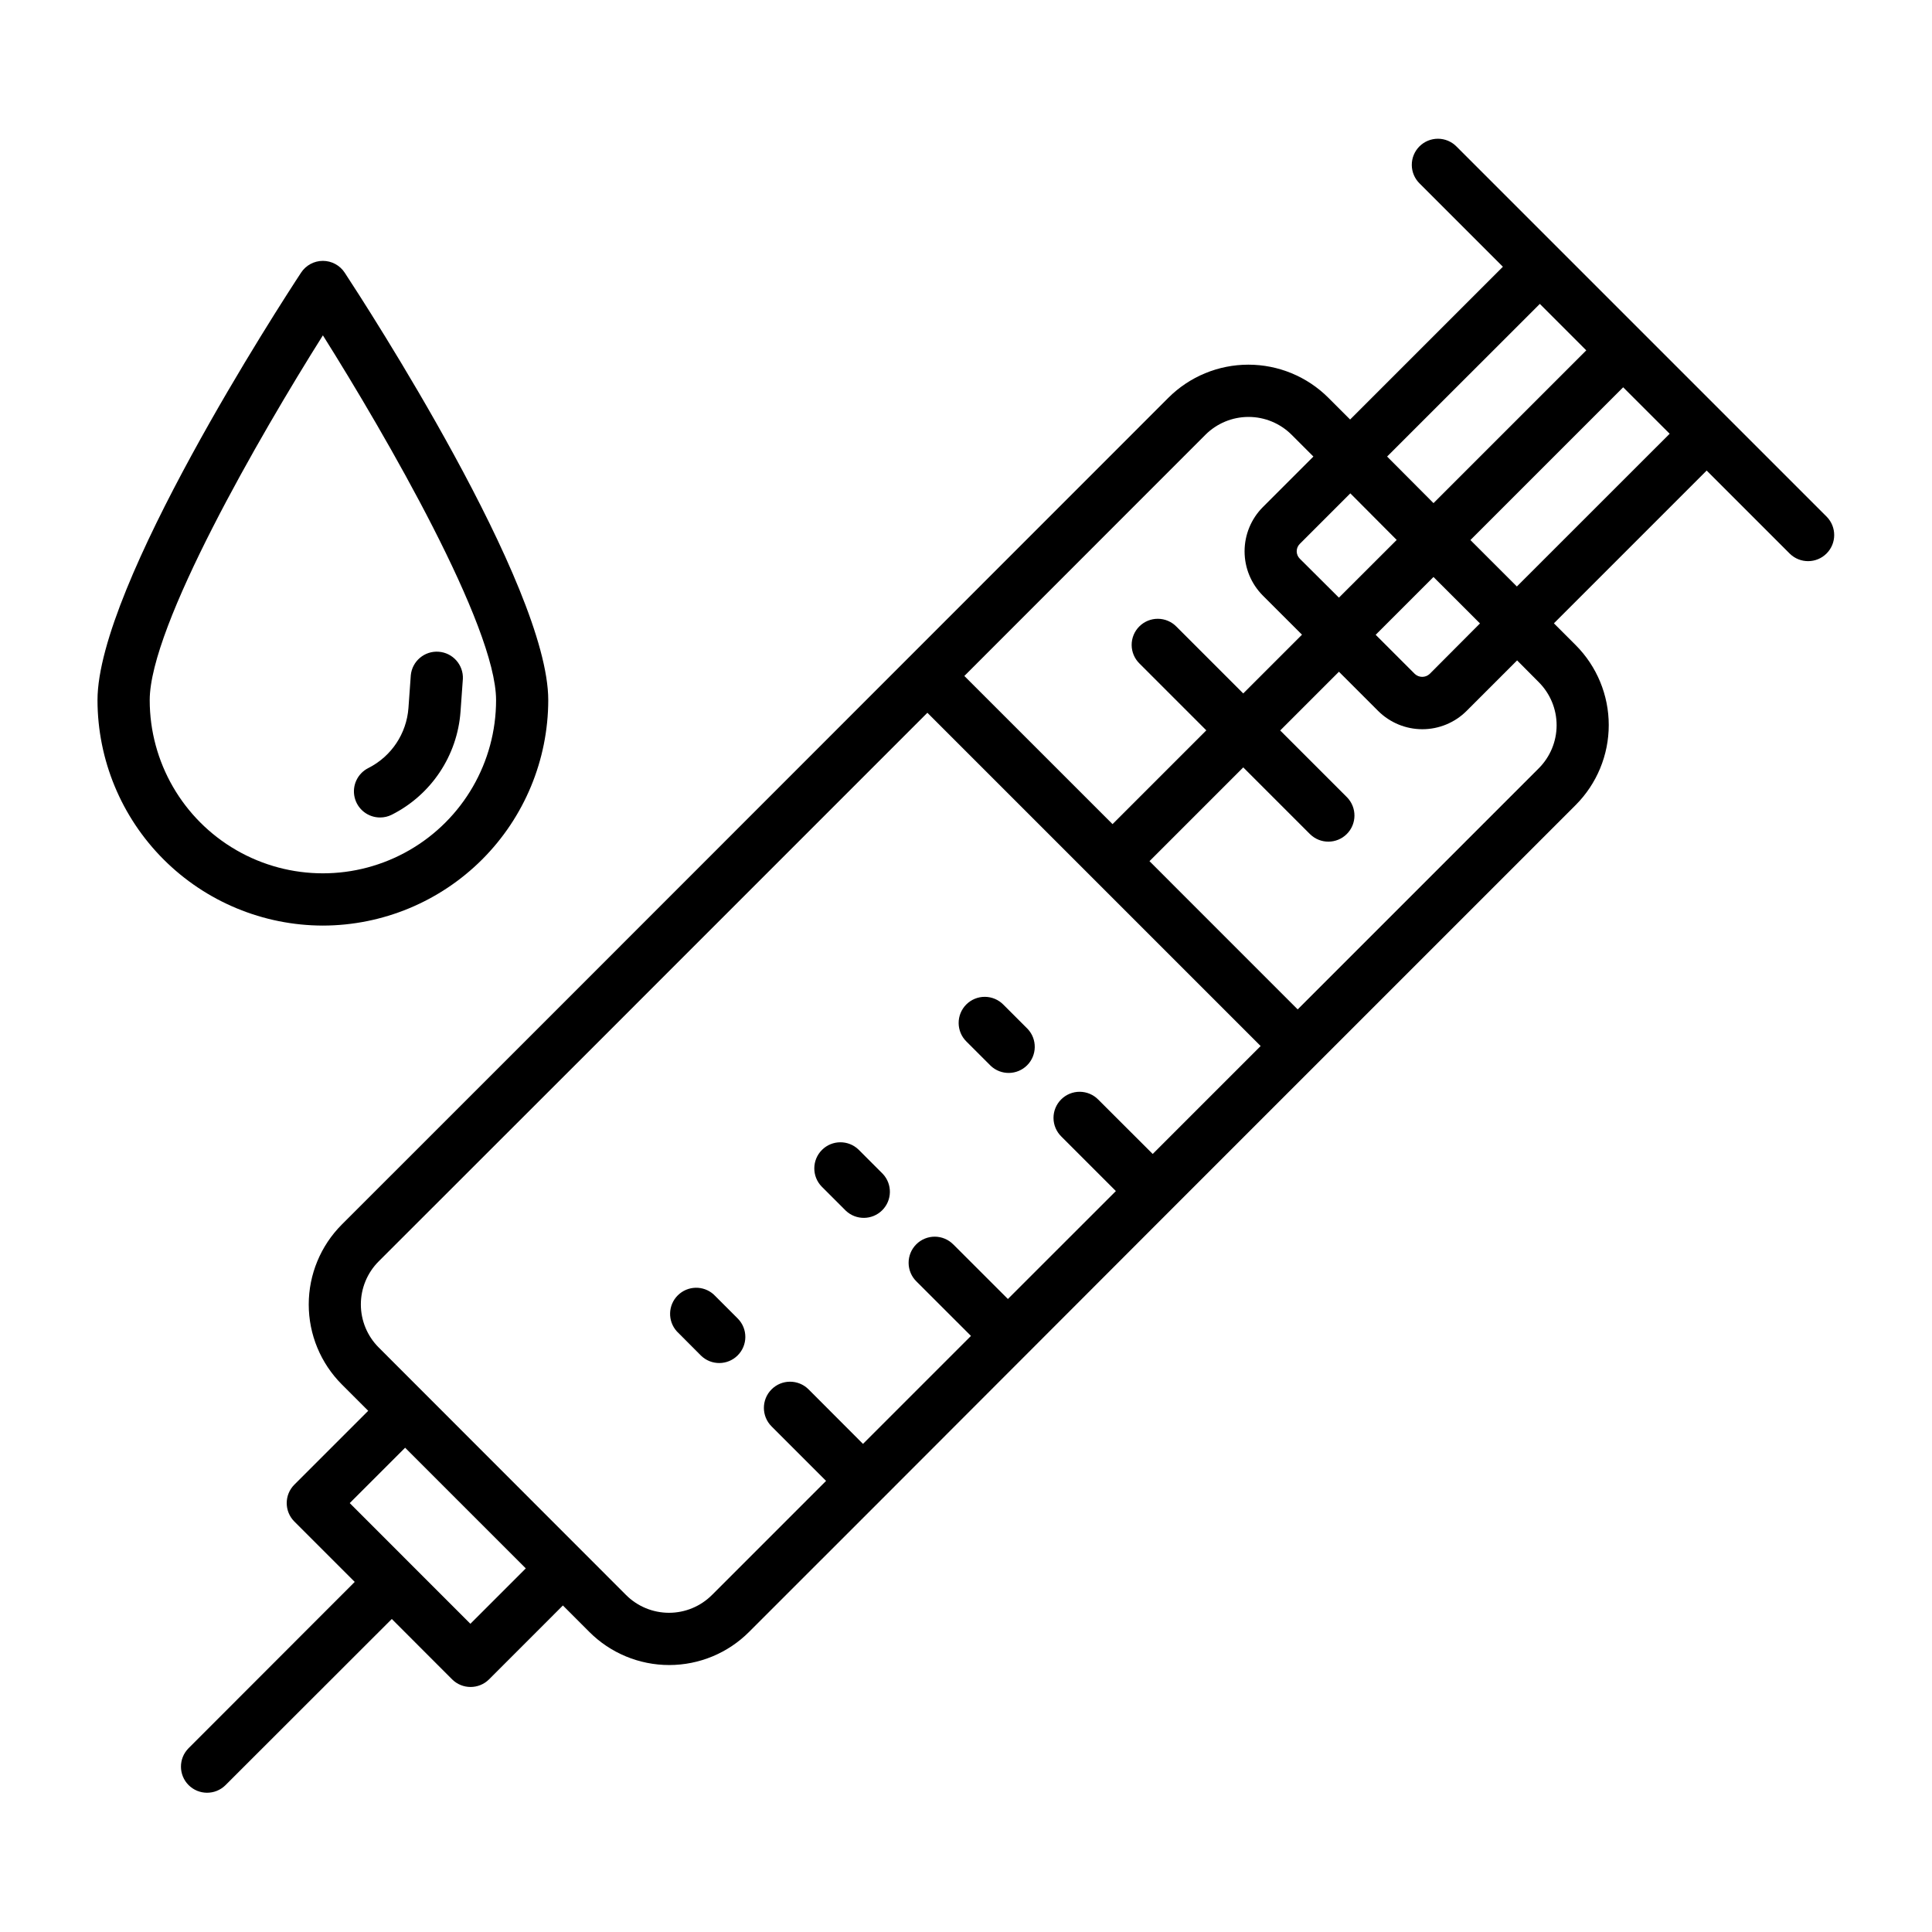
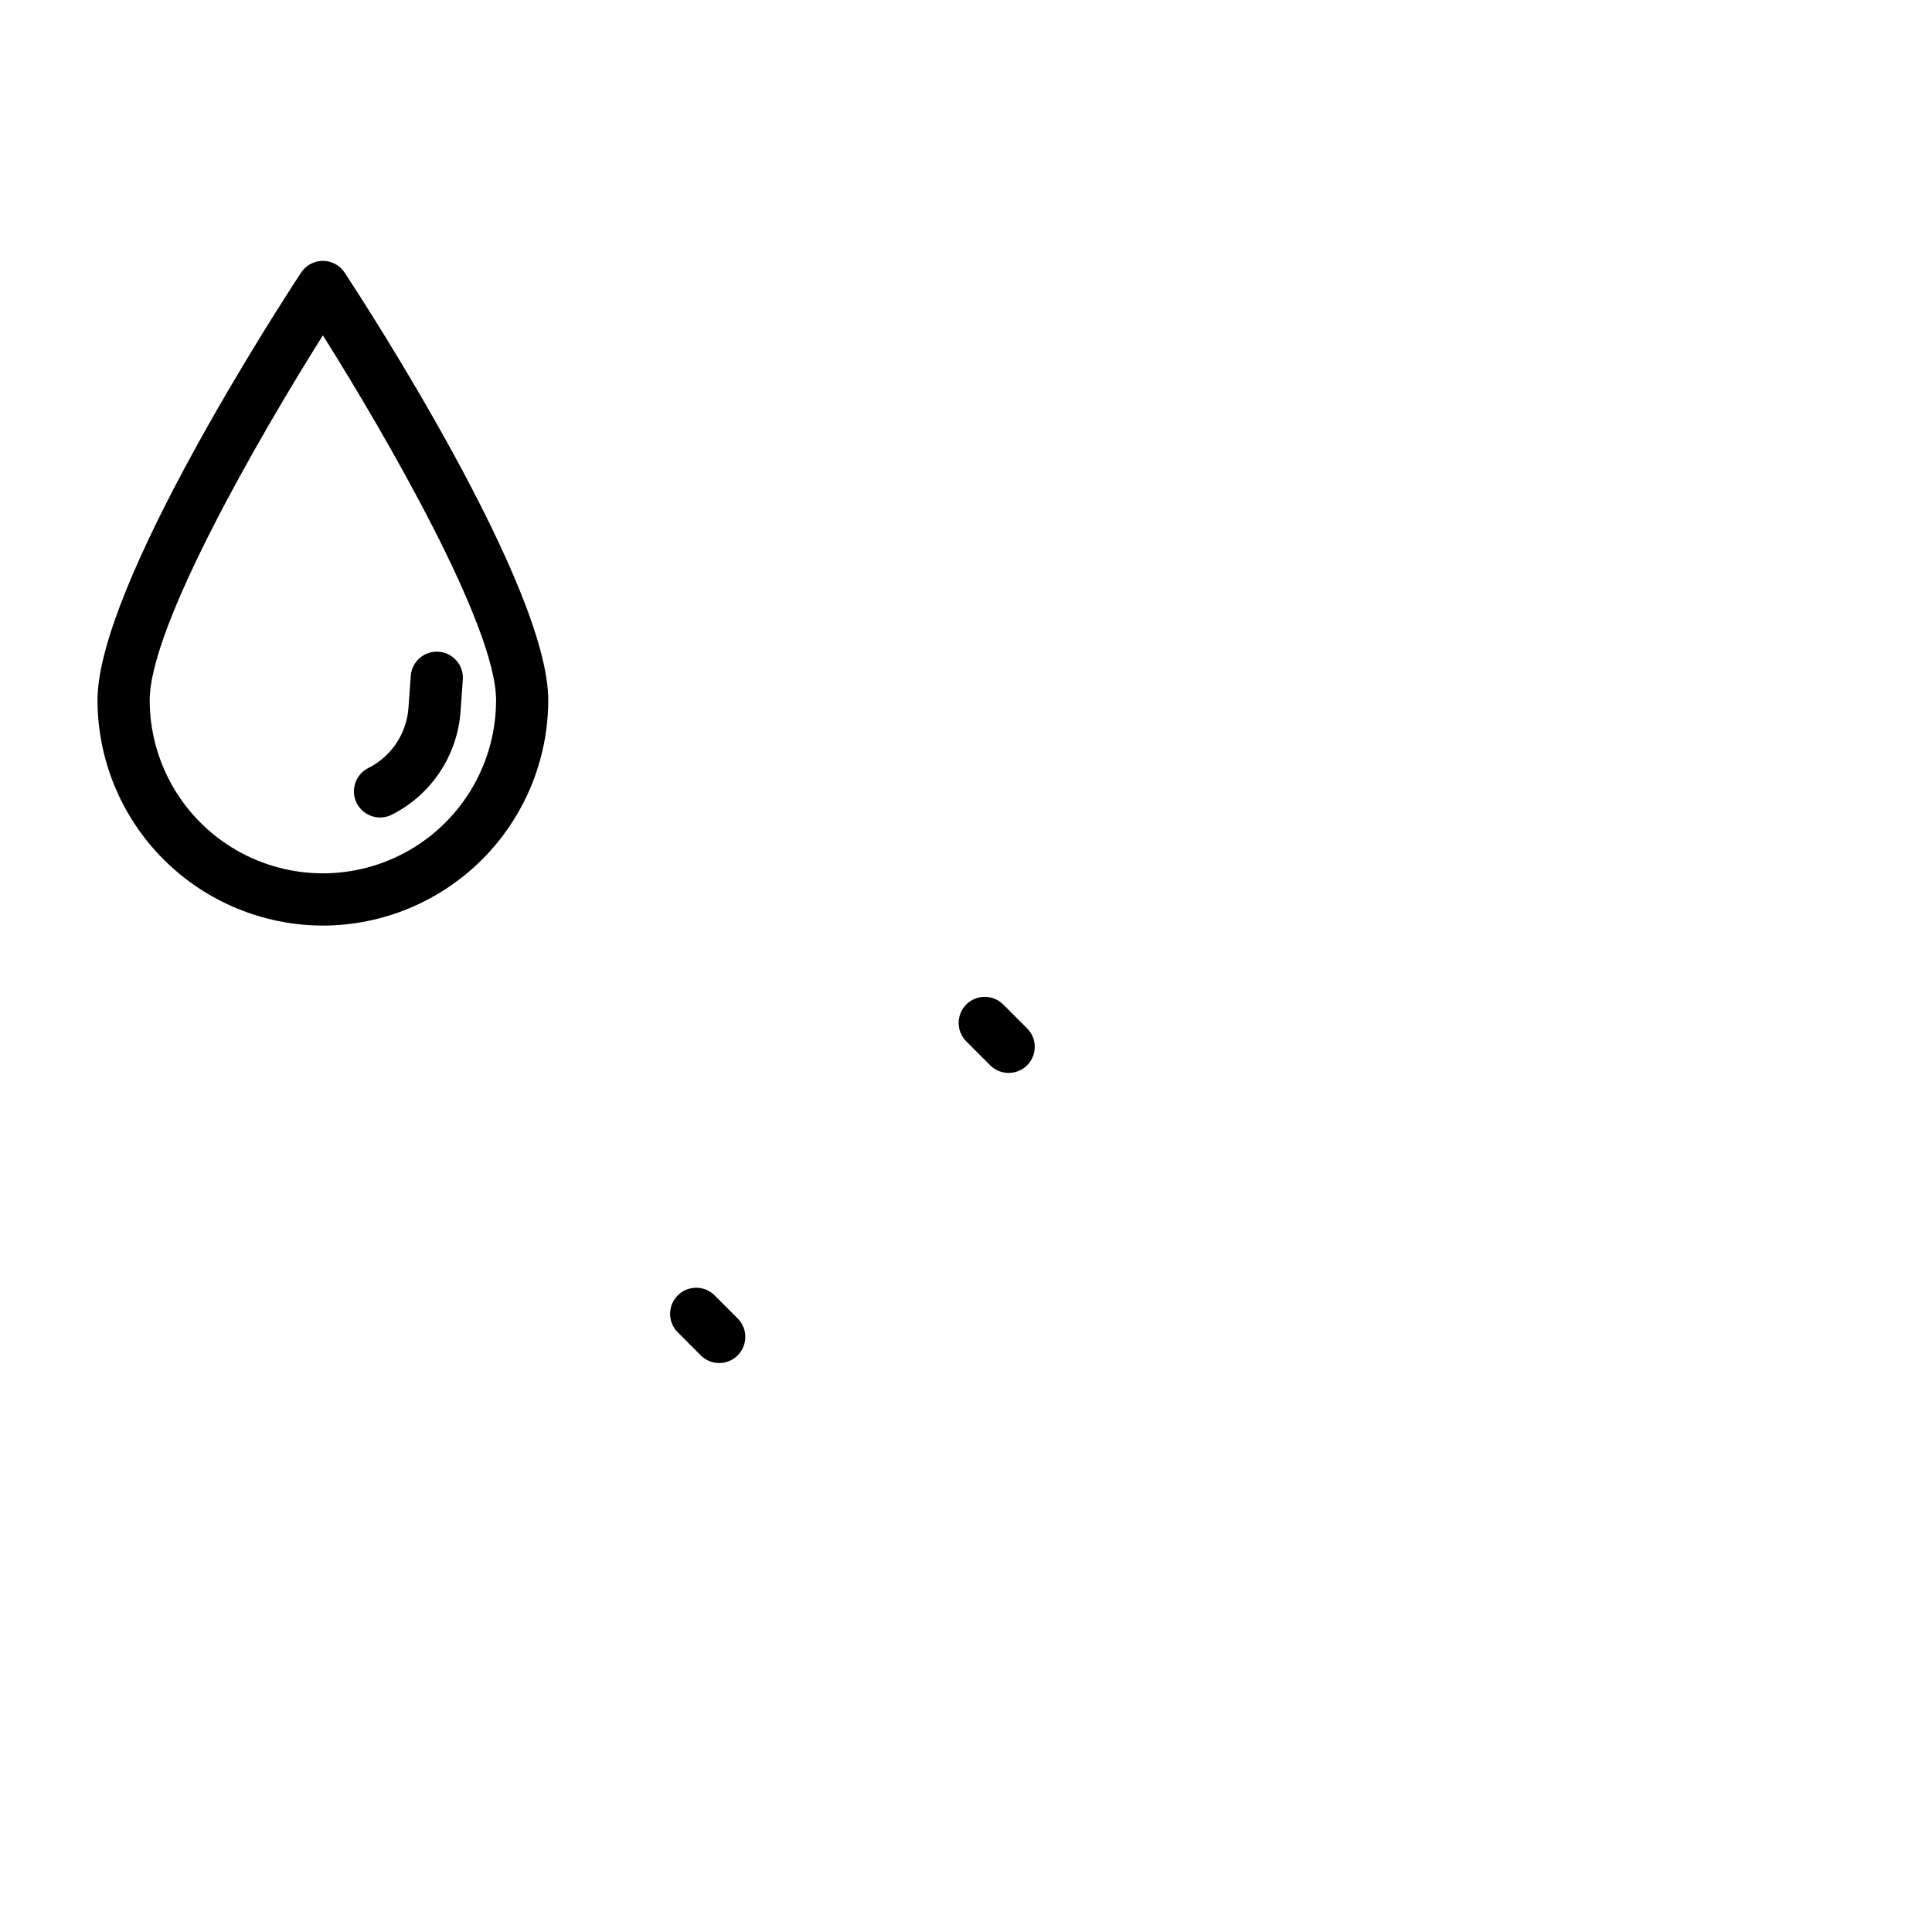
<svg xmlns="http://www.w3.org/2000/svg" fill="#000000" width="800px" height="800px" version="1.1" viewBox="144 144 512 512">
  <g>
-     <path d="m234.58 468.52c-5.609 5.621-8.762 13.238-8.762 21.18s3.152 15.559 8.762 21.18l7 7-19.57 19.562c-2.703 2.699-2.703 7.082 0 9.785l15.996 15.996-44.082 44.121c-2.648 2.711-2.621 7.047 0.059 9.727 2.68 2.676 7.016 2.703 9.727 0.059l44.121-44.082 15.98 15.996c2.707 2.695 7.086 2.695 9.793 0l19.57-19.578 6.984 6.992-0.004-0.004c5.613 5.633 13.238 8.797 21.188 8.797 7.953 0 15.578-3.164 21.188-8.797l35.055-35.047 0.125-0.125 79.117-79.199c41.766-41.777 82.836-82.84 104.75-104.75 5.609-5.625 8.758-13.242 8.758-21.184 0-7.941-3.148-15.559-8.758-21.184l-5.777-5.777 40.484-40.484 22.043 22.043v-0.004c2.711 2.644 7.047 2.621 9.727-0.059 2.68-2.68 2.703-7.016 0.059-9.727-4.977-4.977-93.164-93.156-98.117-98.117-1.293-1.32-3.062-2.066-4.914-2.074-1.848-0.004-3.625 0.73-4.93 2.039-1.305 1.312-2.031 3.09-2.016 4.941 0.016 1.848 0.773 3.613 2.098 4.902l22.043 22.043-40.484 40.484-5.777-5.777h-0.004c-5.621-5.609-13.238-8.758-21.184-8.758-7.941 0-15.559 3.148-21.184 8.758l-68.707 68.73-0.109 0.109-95.18 95.223zm34.078 105.8-31.977-31.984 14.68-14.672 31.977 31.977zm283.13-249.54c3.027 3.027 4.731 7.133 4.731 11.414s-1.703 8.387-4.731 11.414c-14.602 14.602-37.73 37.723-63.891 63.891l-39.273-39.281 24.852-24.852 17.711 17.711h0.004c2.711 2.644 7.047 2.621 9.727-0.059 2.68-2.68 2.703-7.016 0.059-9.727l-17.711-17.711 15.562-15.562 1.316 1.309 9.07 9.07-0.004-0.004c3.113 3.109 7.332 4.856 11.73 4.856 4.398 0 8.617-1.746 11.727-4.856l13.383-13.383zm-63.324-32.715h0.004c-0.531-0.52-0.828-1.23-0.828-1.969 0-0.742 0.297-1.449 0.828-1.969l13.383-13.383 12.289 12.344-15.312 15.297zm35.426 4.84 12.32 12.312-13.336 13.383c-1.105 1.031-2.824 1.031-3.934 0l-10.371-10.371zm22.105 2.527-12.32-12.312 40.484-40.484 12.32 12.312c-8.152 8.145-25.195 25.18-40.469 40.453zm6.078-74.895 12.305 12.312-40.484 40.484-12.297-12.344zm-88.617 34.676c3.031-3.023 7.137-4.723 11.418-4.723 4.277 0 8.383 1.699 11.414 4.723l5.777 5.777-13.383 13.383c-3.109 3.113-4.856 7.336-4.856 11.738 0 4.402 1.746 8.621 4.856 11.738l10.359 10.352-15.57 15.57-17.695-17.695c-1.293-1.324-3.062-2.078-4.91-2.09-1.852-0.012-3.629 0.719-4.938 2.027s-2.039 3.086-2.027 4.938c0.012 1.848 0.766 3.617 2.09 4.906l17.695 17.695-24.852 24.852-39.273-39.266zm-73.684 73.684 88.312 88.312c-9.328 9.32-18.941 18.941-28.605 28.605l-14.414-14.395c-1.293-1.324-3.062-2.074-4.91-2.086-1.852-0.012-3.629 0.719-4.938 2.027-1.309 1.309-2.039 3.086-2.027 4.934 0.012 1.852 0.766 3.617 2.09 4.91l14.438 14.438-28.613 28.605-14.438-14.43-0.004 0.004c-1.293-1.324-3.059-2.078-4.91-2.09-1.848-0.012-3.625 0.719-4.934 2.027-1.309 1.309-2.039 3.086-2.027 4.934 0.012 1.852 0.762 3.621 2.086 4.91l14.438 14.43-28.613 28.613-14.43-14.457c-2.715-2.703-7.106-2.699-9.809 0.016-2.703 2.711-2.699 7.106 0.016 9.809l14.438 14.438c-11.973 11.98-22.34 22.348-30.23 30.23v-0.004c-3.019 3.027-7.117 4.727-11.395 4.727-4.273 0-8.375-1.699-11.395-4.727l-65.535-65.582c-3.027-3.027-4.731-7.133-4.731-11.414s1.703-8.387 4.731-11.414l55.105-55.066c28.047-28.055 60.629-60.629 90.293-90.305z" />
    <path d="m406.56 426.46c2.723 2.562 6.988 2.496 9.633-0.145 2.644-2.644 2.711-6.91 0.152-9.633l-6.422-6.422v-0.004c-1.293-1.32-3.062-2.074-4.91-2.086-1.852-0.012-3.629 0.719-4.938 2.027-1.305 1.309-2.035 3.086-2.023 4.934 0.012 1.852 0.762 3.621 2.086 4.91z" />
-     <path d="m368.16 464.86c2.719 2.566 6.984 2.508 9.633-0.129 2.648-2.637 2.723-6.902 0.168-9.633l-6.406-6.414c-2.715-2.644-7.047-2.621-9.727 0.059-2.68 2.68-2.707 7.016-0.059 9.727z" />
    <path d="m329.77 503.25c2.711 2.648 7.047 2.621 9.723-0.059 2.68-2.68 2.707-7.012 0.062-9.723l-6.41-6.41c-2.731-2.473-6.922-2.371-9.531 0.23-2.609 2.602-2.719 6.793-0.254 9.531z" />
    <path d="m229.57 389.29c15.832-0.027 31.012-6.332 42.207-17.527 11.195-11.199 17.492-26.379 17.516-42.215 0-30.332-48.43-104.89-53.945-113.29-1.277-1.949-3.453-3.125-5.781-3.125-2.332 0-4.508 1.176-5.781 3.125-5.519 8.398-53.949 82.98-53.949 113.29 0.023 15.836 6.324 31.02 17.52 42.215 11.199 11.199 26.379 17.5 42.215 17.527zm0-156.42c16.68 26.52 45.895 77.035 45.895 96.676 0 16.398-8.75 31.547-22.949 39.746-14.199 8.199-31.695 8.199-45.895 0-14.199-8.199-22.945-23.348-22.945-39.746 0-19.641 29.203-70.156 45.895-96.676z" />
    <path d="m244.74 360.64c1.074 0.004 2.137-0.25 3.094-0.738 10.438-5.269 17.352-15.629 18.207-27.293 0.332-4.668 0.621-8.66 0.621-8.66h0.004c0.18-3.754-2.668-6.965-6.418-7.234-3.75-0.27-7.027 2.504-7.383 6.242 0 0-0.293 3.938-0.621 8.66-0.5 6.801-4.527 12.836-10.613 15.91-2.879 1.434-4.394 4.66-3.652 7.793 0.742 3.129 3.547 5.336 6.762 5.32z" />
  </g>
</svg>